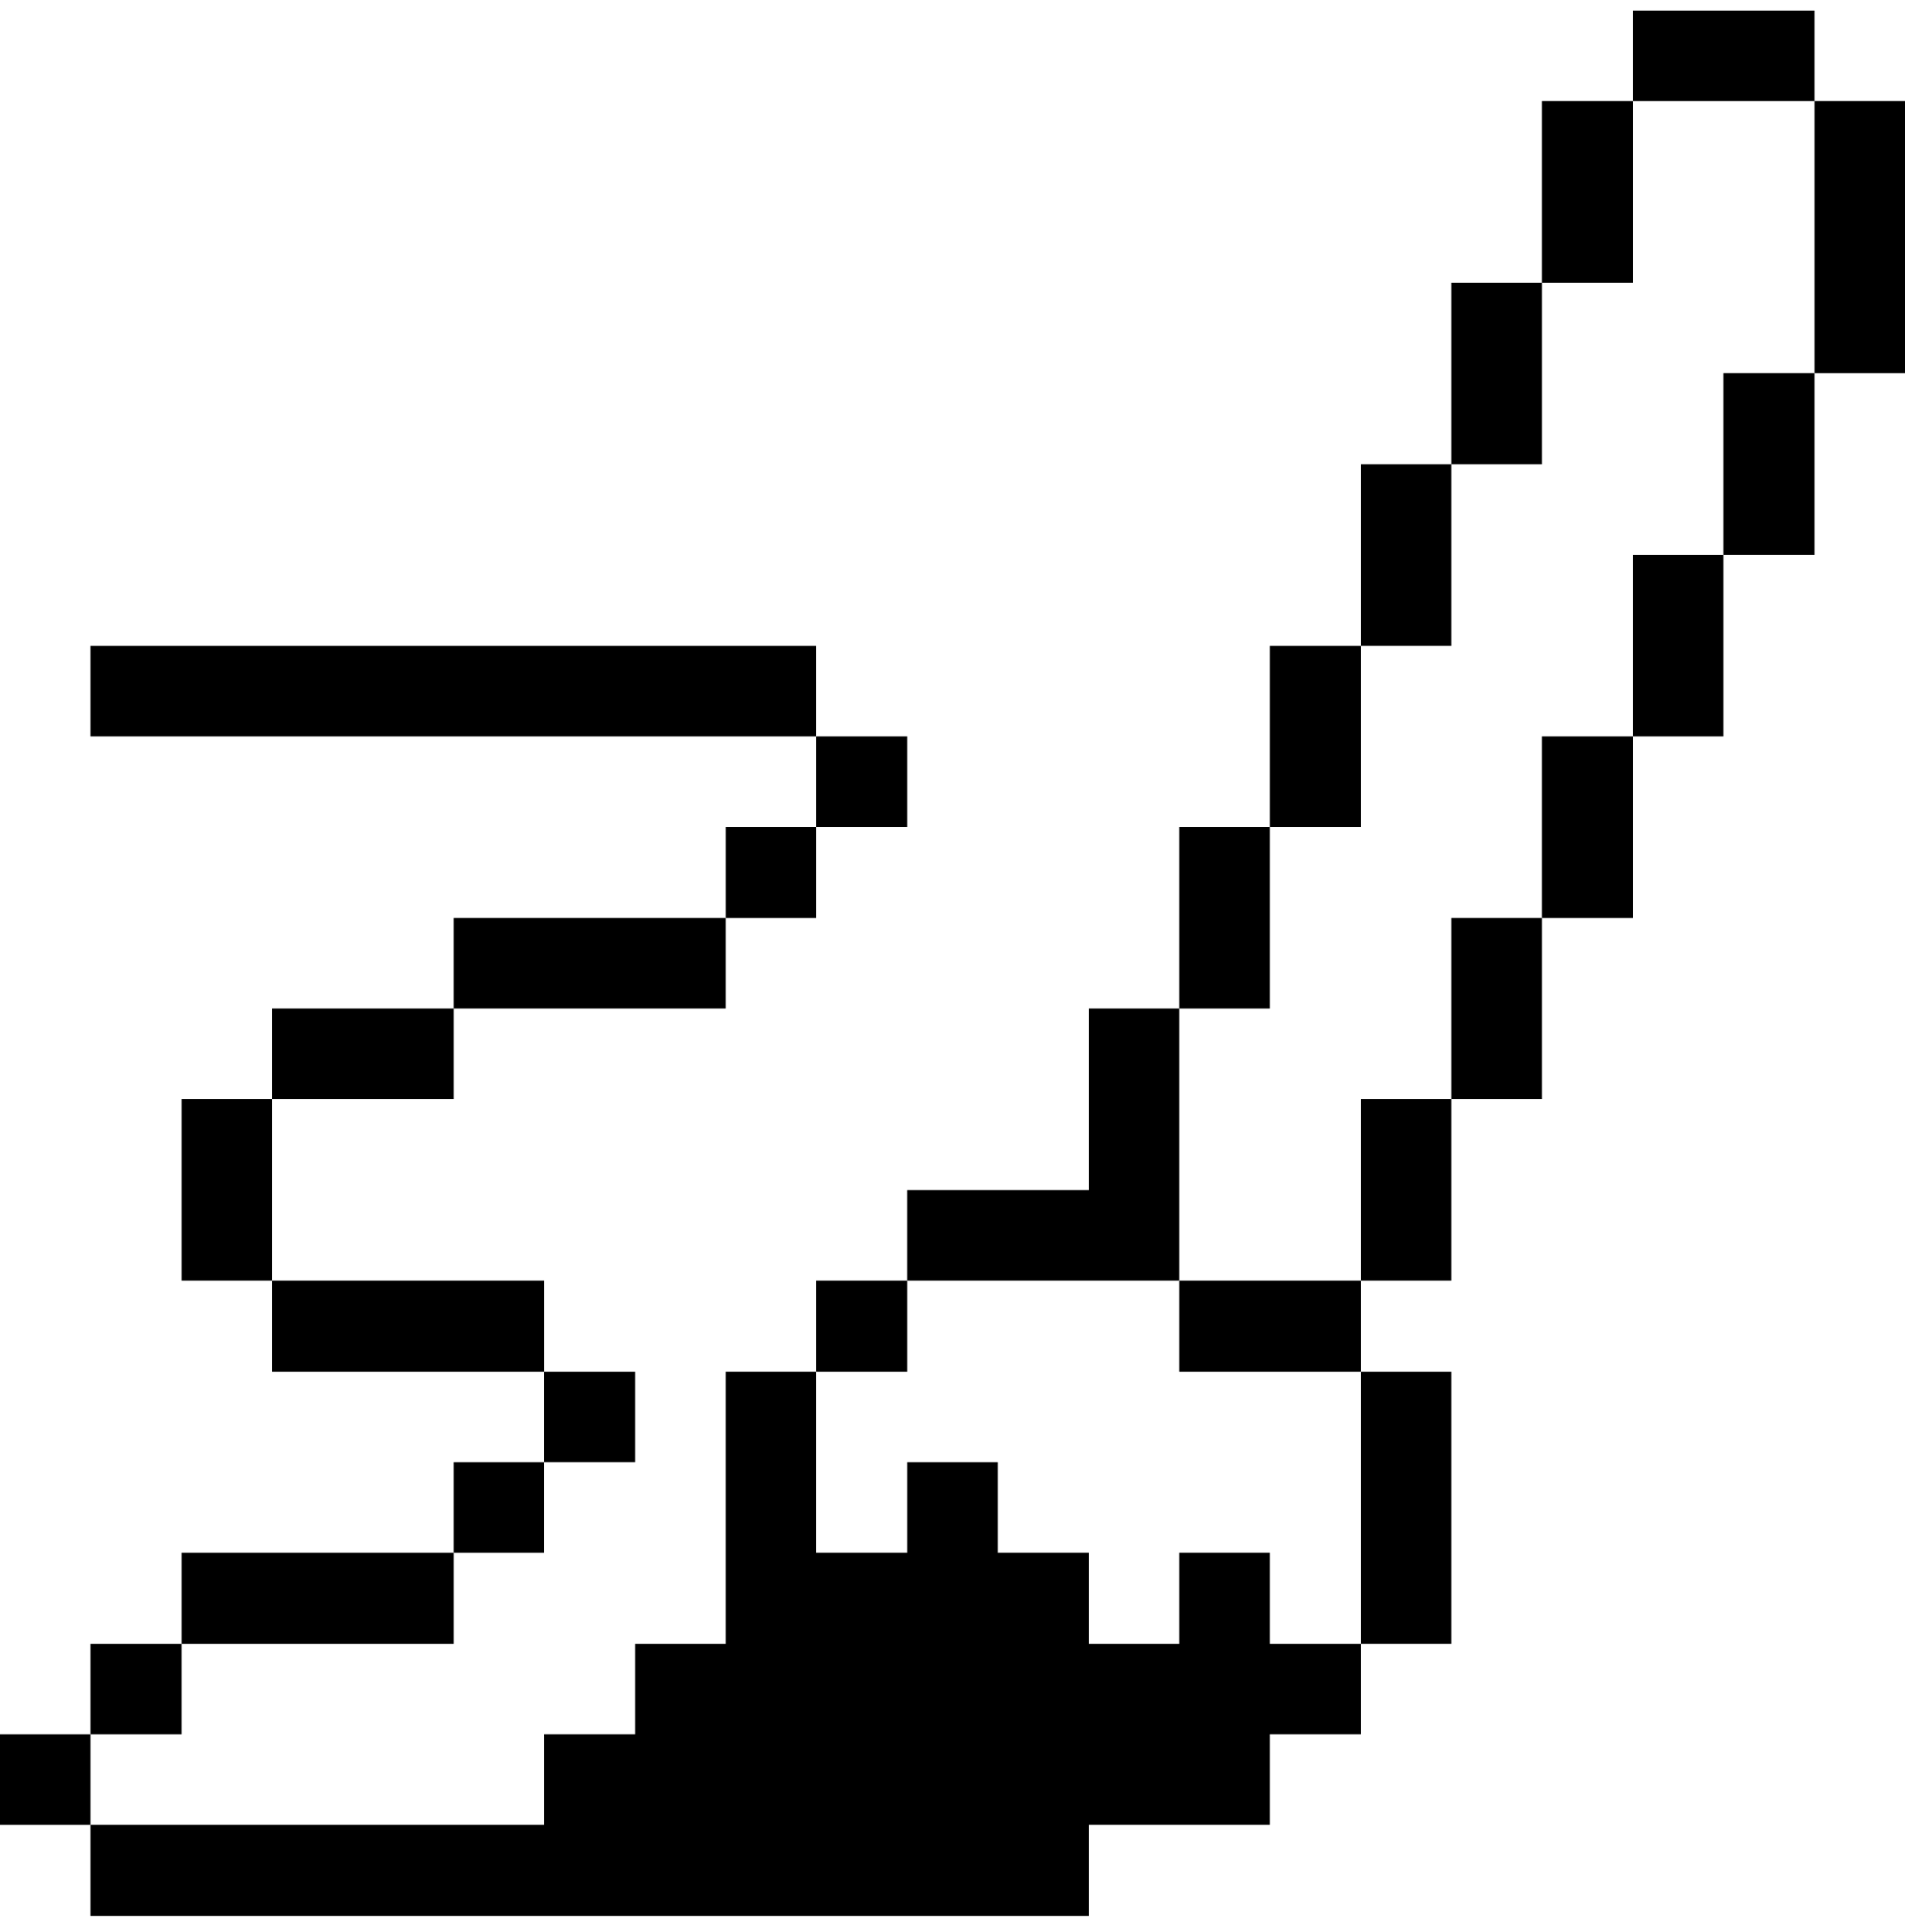
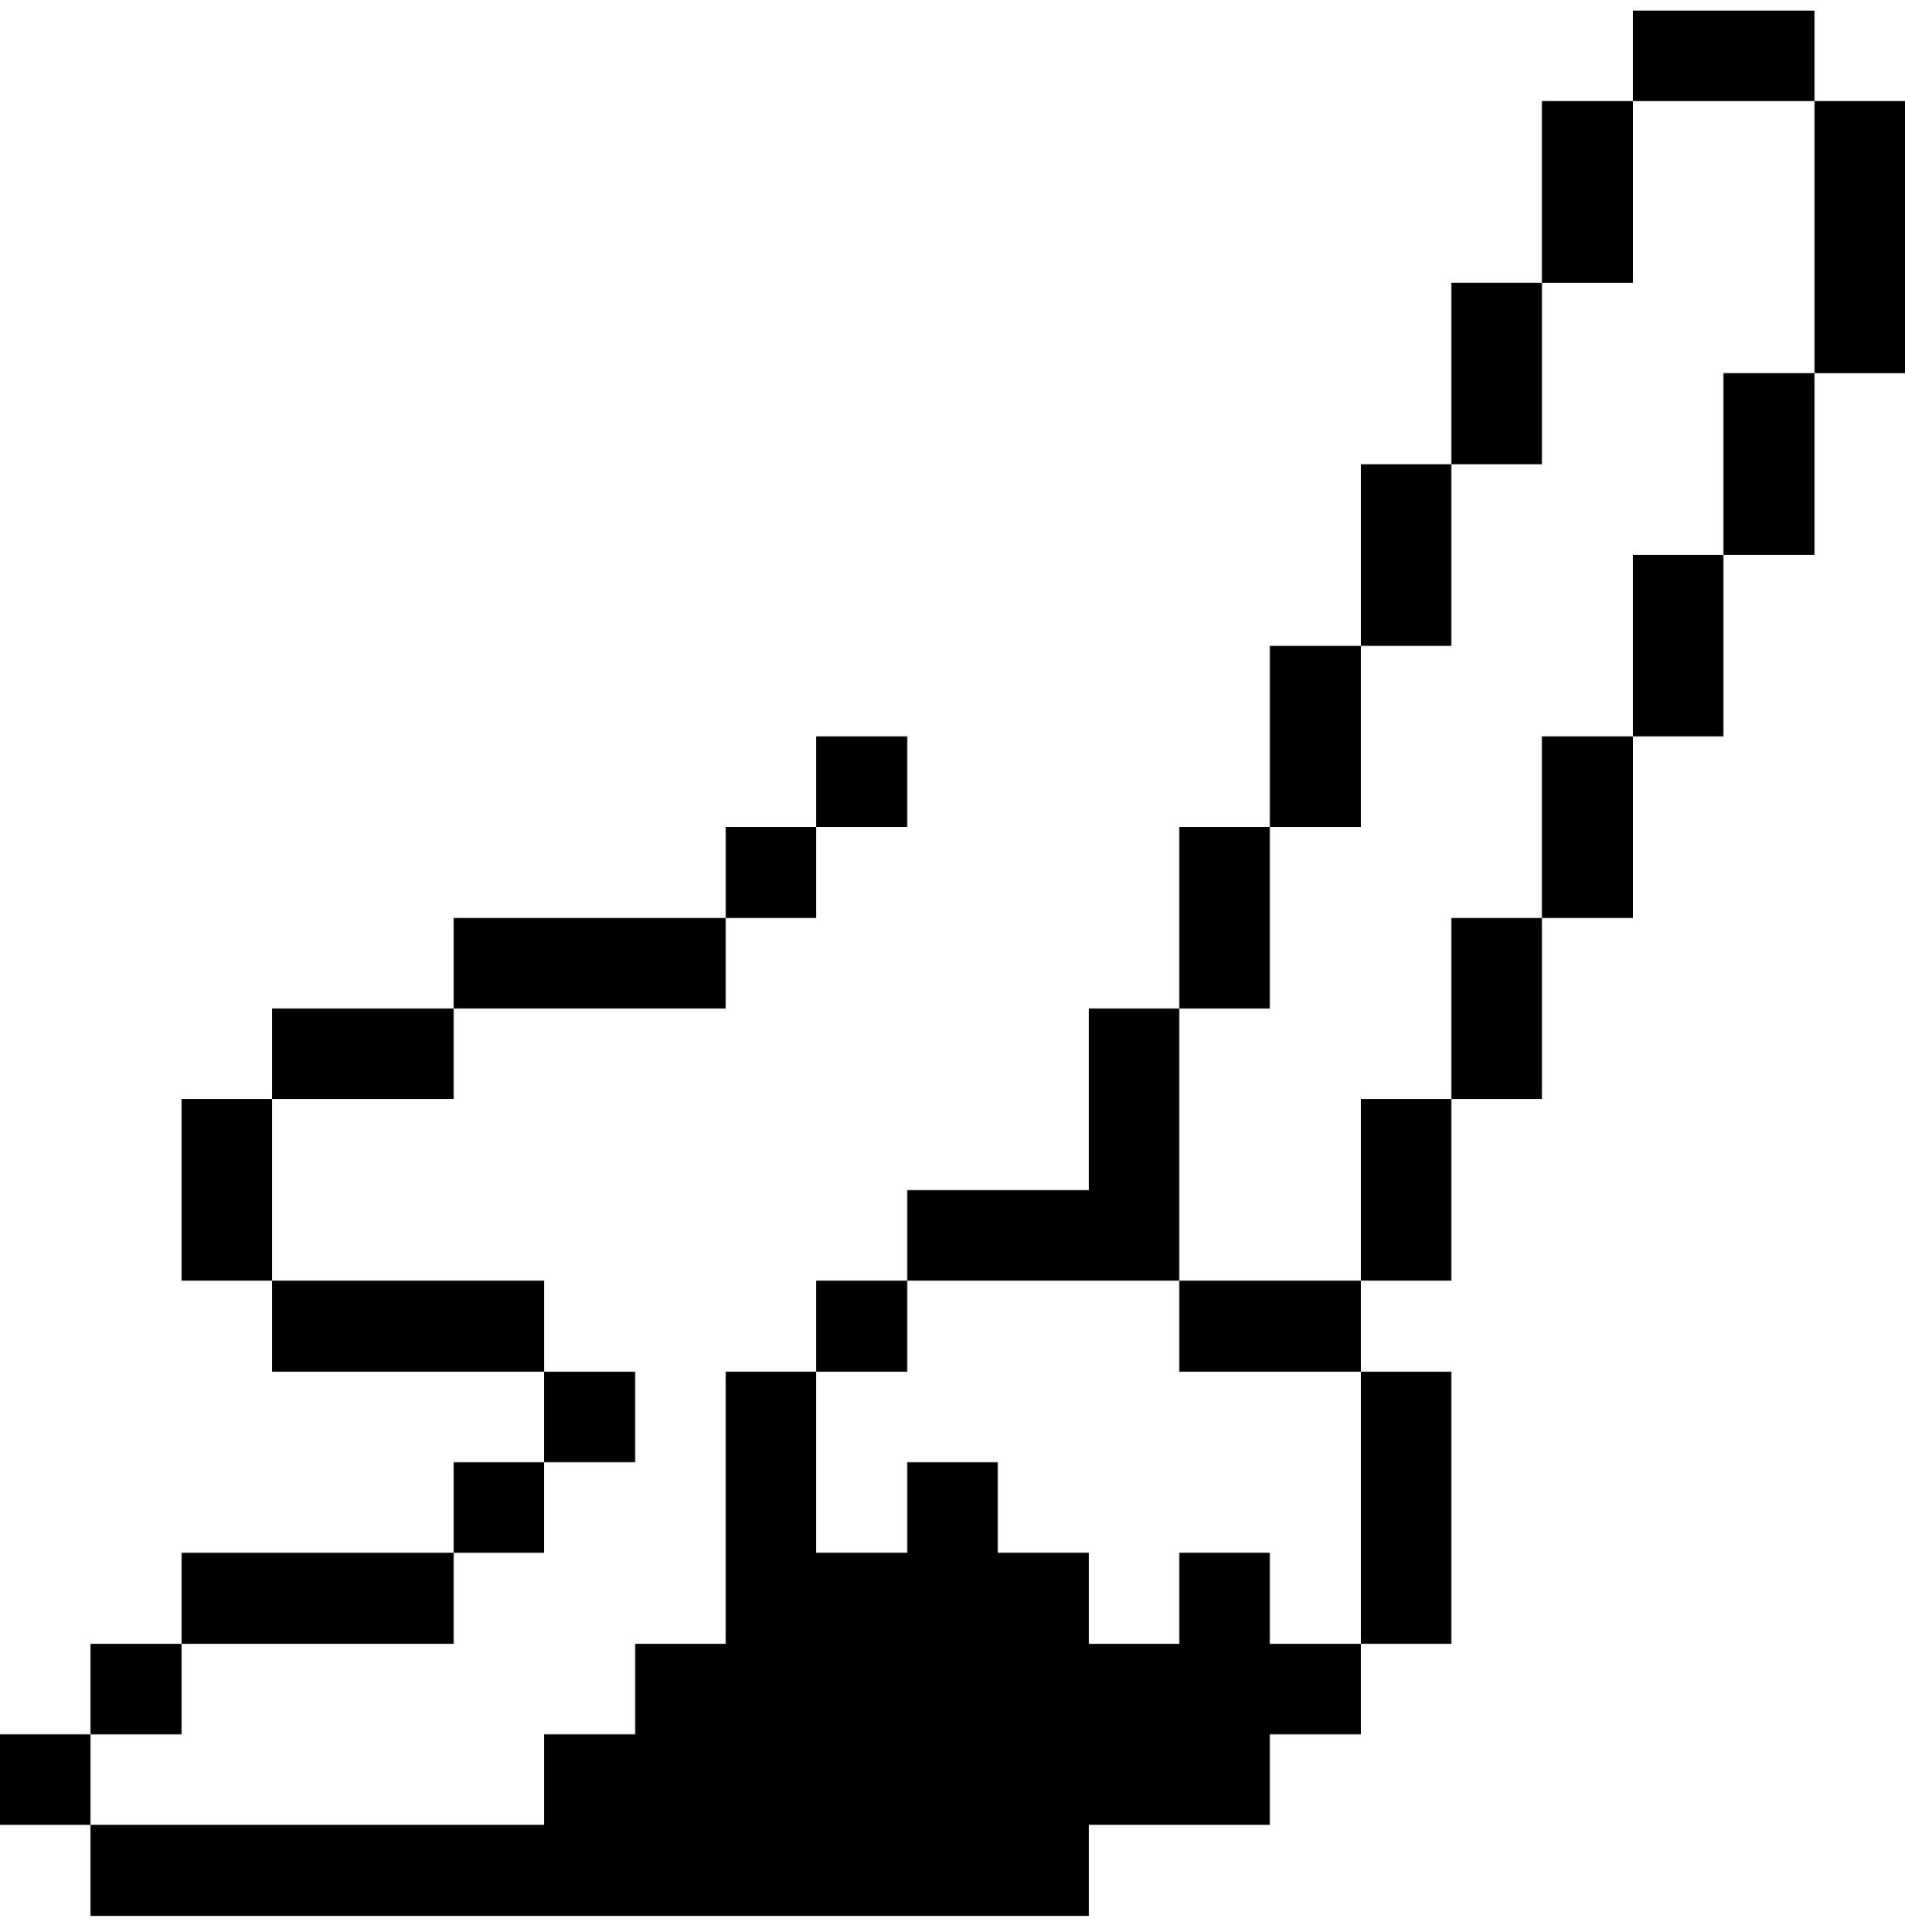
<svg xmlns="http://www.w3.org/2000/svg" width="72" height="73" viewBox="0 0 72 73" fill="none">
  <g clip-path="url(#clip0_346_19058)">
    <path d="M72 3.82H68.58V14.103H72V3.82Z" fill="black" />
    <path d="M68.579 14.102H65.137V20.965H68.579V14.102Z" fill="black" />
    <path d="M68.579 0.4H61.717V3.82H68.579V0.4Z" fill="black" />
    <path d="M65.137 20.966H61.717V27.828H65.137V20.966Z" fill="black" />
    <path d="M61.718 27.828H58.275V34.691H61.718V27.828Z" fill="black" />
    <path d="M61.718 3.82H58.275V10.683H61.718V3.82Z" fill="black" />
    <path d="M58.276 34.69H54.855V41.53H58.276V34.69Z" fill="black" />
    <path d="M58.276 10.683H54.855V17.545H58.276V10.683Z" fill="black" />
    <path d="M54.855 51.835H51.435V62.117H54.855V51.835Z" fill="black" />
    <path d="M54.855 41.53H51.435V48.393H54.855V41.53Z" fill="black" />
    <path d="M54.855 17.545H51.435V24.407H54.855V17.545Z" fill="black" />
    <path d="M51.435 24.408H47.992V31.248H51.435V24.408Z" fill="black" />
    <path d="M47.992 58.675H44.572V62.117H41.152V58.675H37.71V55.255H34.29V58.675H30.847V51.835H27.427V62.117H24.007V65.537H20.565V68.957H3.42V72.4H41.152V68.957H47.992V65.537H51.435V62.117H47.992V58.675Z" fill="black" />
    <path d="M51.435 48.393H44.572V51.835H51.435V48.393Z" fill="black" />
    <path d="M47.992 31.248H44.572V38.111H47.992V31.248Z" fill="black" />
    <path d="M44.572 48.393V38.11H41.152V44.973H34.289V48.393H44.572Z" fill="black" />
    <path d="M34.29 48.393H30.848V51.835H34.29V48.393Z" fill="black" />
    <path d="M34.29 27.828H30.848V31.248H34.29V27.828Z" fill="black" />
    <path d="M30.848 31.248H27.428V34.691H30.848V31.248Z" fill="black" />
-     <path d="M30.847 24.408H3.42V27.828H30.847V24.408Z" fill="black" />
    <path d="M24.007 51.835H20.564V55.255H24.007V51.835Z" fill="black" />
    <path d="M27.427 34.69H17.145V38.11H27.427V34.69Z" fill="black" />
    <path d="M20.564 55.256H17.145V58.676H20.564V55.256Z" fill="black" />
    <path d="M20.566 48.393H10.283V51.835H20.566V48.393Z" fill="black" />
    <path d="M17.146 38.11H10.283V41.53H17.146V38.11Z" fill="black" />
    <path d="M17.146 58.676H6.863V62.118H17.146V58.676Z" fill="black" />
    <path d="M10.283 41.53H6.863V48.393H10.283V41.53Z" fill="black" />
    <path d="M6.862 62.118H3.42V65.538H6.862V62.118Z" fill="black" />
    <path d="M3.42 65.538H0V68.958H3.42V65.538Z" fill="black" />
  </g>
  <defs>
    <clipPath id="clip0_346_19058">
      <rect width="72" height="72" fill="white" transform="translate(0 0.4)" />
    </clipPath>
  </defs>
</svg>